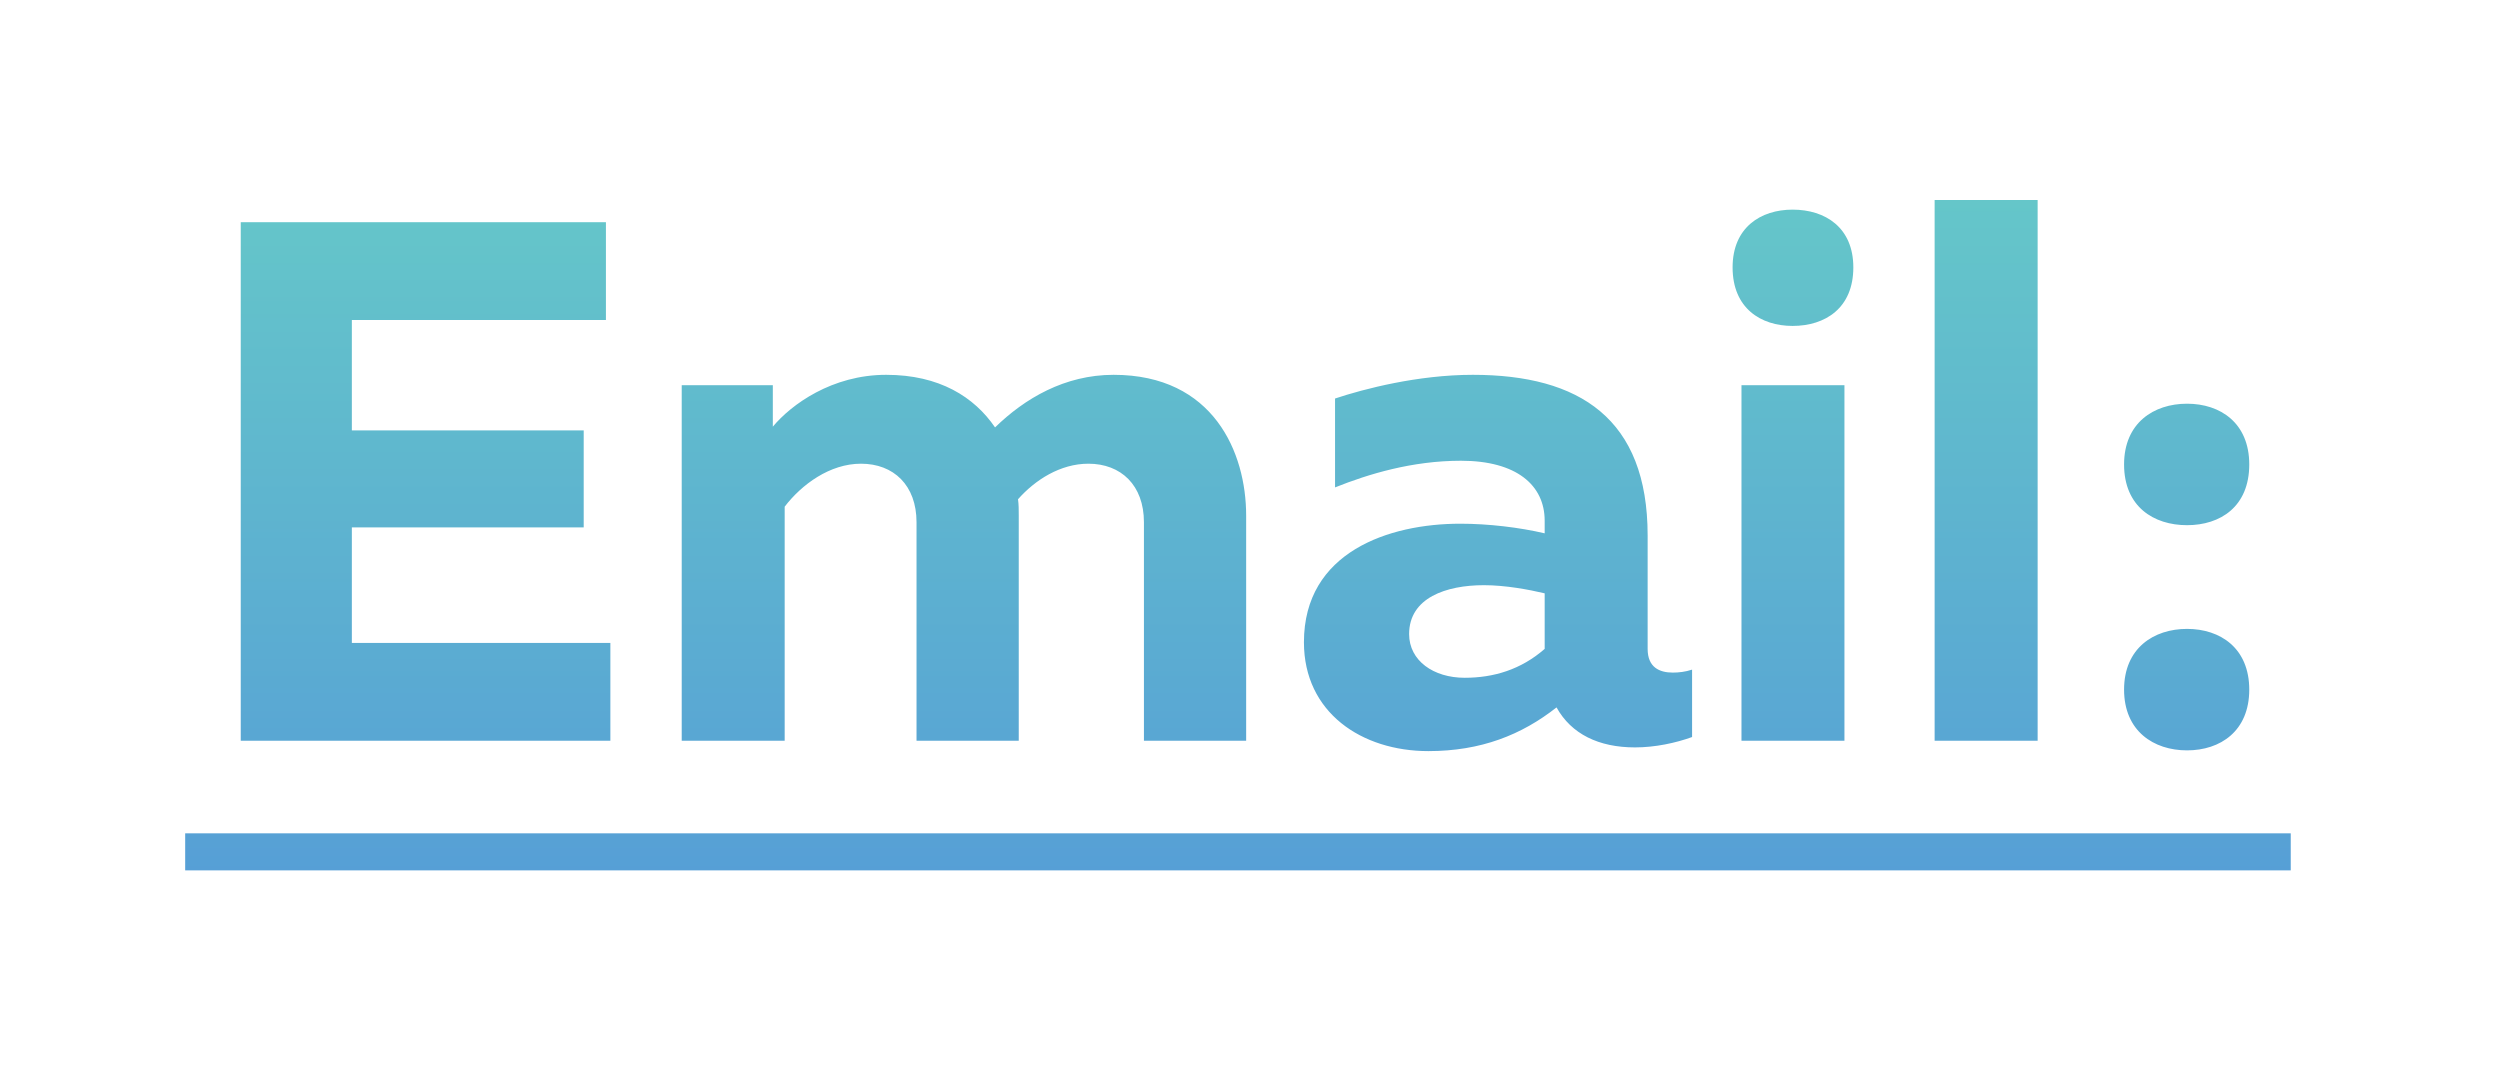
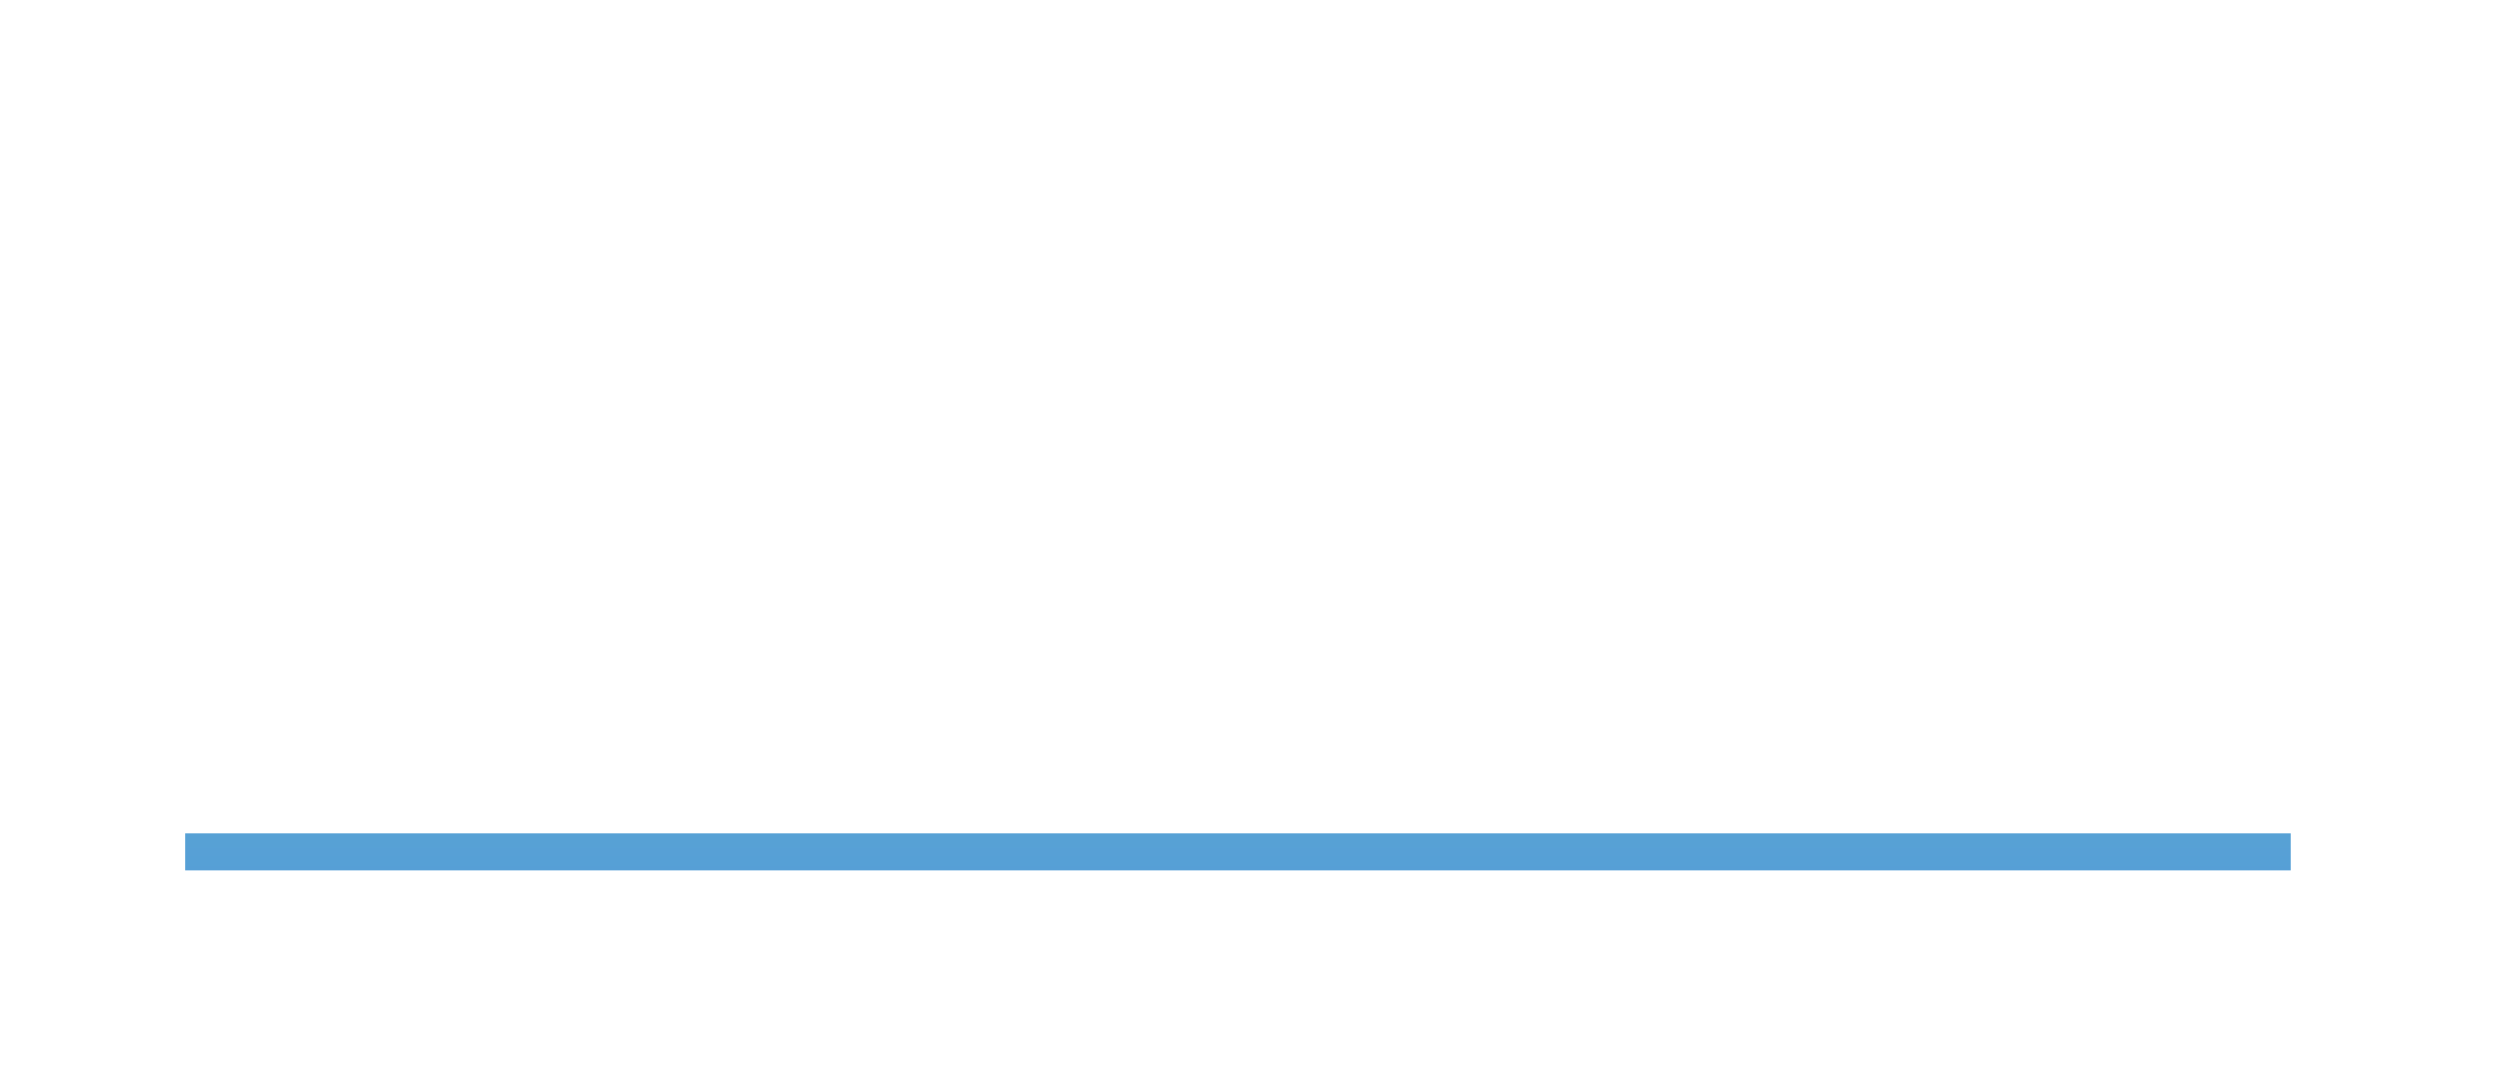
<svg xmlns="http://www.w3.org/2000/svg" width="54" height="23" viewBox="0 0 54 23" fill="none">
  <g filter="url(#filter0_d)">
-     <path d="M5.2 0.8V12H13.184V9.888H7.6V7.392H12.608V5.296H7.6V2.912H13.088V0.8H5.2ZM16.949 12V6.944C17.317 6.464 17.925 6.016 18.597 6.016C19.301 6.016 19.797 6.48 19.797 7.28V12H22.005V7.136C22.005 7.008 22.005 6.896 21.989 6.784C22.357 6.368 22.901 6.016 23.509 6.016C24.213 6.016 24.709 6.48 24.709 7.28V12H26.917V7.136C26.917 5.776 26.213 4.096 24.053 4.096C22.997 4.096 22.133 4.608 21.493 5.232C21.045 4.576 20.293 4.096 19.141 4.096C17.973 4.096 17.093 4.736 16.693 5.216V4.32H14.725V12H16.949ZM35.589 10.016V7.568C35.589 5.04 34.117 4.096 31.813 4.096C30.629 4.096 29.461 4.4 28.837 4.608V6.528C29.557 6.24 30.501 5.952 31.557 5.952C32.757 5.952 33.365 6.48 33.365 7.248V7.52C32.821 7.392 32.149 7.312 31.541 7.312C30.005 7.312 28.165 7.92 28.165 9.872C28.165 11.392 29.413 12.224 30.853 12.224C31.989 12.224 32.869 11.872 33.621 11.28C33.941 11.856 34.533 12.144 35.317 12.144C35.749 12.144 36.197 12.048 36.549 11.92V10.464C36.405 10.512 36.261 10.528 36.133 10.528C35.845 10.528 35.589 10.416 35.589 10.016ZM32.053 8.64C32.517 8.64 33.029 8.736 33.365 8.816V10.016C32.853 10.464 32.261 10.64 31.637 10.64C30.965 10.64 30.437 10.272 30.437 9.696C30.437 8.912 31.237 8.64 32.053 8.64ZM39.84 12V4.32H37.616V12H39.84ZM40.032 1.776C40.032 0.912 39.424 0.528 38.72 0.528C38.032 0.528 37.424 0.912 37.424 1.776C37.424 2.656 38.032 3.04 38.72 3.04C39.424 3.04 40.032 2.656 40.032 1.776ZM41.788 0.32V12H44.013V0.32H41.788ZM48.584 6.032C48.584 5.136 47.96 4.72 47.24 4.72C46.52 4.72 45.88 5.136 45.88 6.032C45.88 6.944 46.52 7.344 47.24 7.344C47.96 7.344 48.584 6.944 48.584 6.032ZM48.584 10.896C48.584 10 47.96 9.584 47.24 9.584C46.52 9.584 45.88 10 45.88 10.896C45.88 11.792 46.52 12.208 47.24 12.208C47.96 12.208 48.584 11.792 48.584 10.896Z" fill="url(#paint0_linear)" />
    <path d="M4 14H49.48V14.8H4V14Z" fill="url(#paint1_linear)" />
  </g>
  <defs>
    <filter id="filter0_d" x="0" y="0.32" width="53.48" height="22.48" filterUnits="userSpaceOnUse" color-interpolation-filters="sRGB">
      <feFlood flood-opacity="0" result="BackgroundImageFix" />
      <feColorMatrix in="SourceAlpha" type="matrix" values="0 0 0 0 0 0 0 0 0 0 0 0 0 0 0 0 0 0 127 0" />
      <feOffset dy="4" />
      <feGaussianBlur stdDeviation="2" />
      <feColorMatrix type="matrix" values="0 0 0 0 0 0 0 0 0 0 0 0 0 0 0 0 0 0 0.25 0" />
      <feBlend mode="normal" in2="BackgroundImageFix" result="effect1_dropShadow" />
      <feBlend mode="normal" in="SourceGraphic" in2="effect1_dropShadow" result="shape" />
    </filter>
    <linearGradient id="paint0_linear" x1="211.5" y1="0" x2="211.5" y2="16" gradientUnits="userSpaceOnUse">
      <stop stop-color="#65C7C9" />
      <stop offset="0" stop-color="#65C7C9" />
      <stop offset="1" stop-color="#559CD7" />
    </linearGradient>
    <linearGradient id="paint1_linear" x1="211.5" y1="0" x2="211.5" y2="16" gradientUnits="userSpaceOnUse">
      <stop stop-color="#65C7C9" />
      <stop offset="0" stop-color="#65C7C9" />
      <stop offset="1" stop-color="#559CD7" />
    </linearGradient>
  </defs>
</svg>